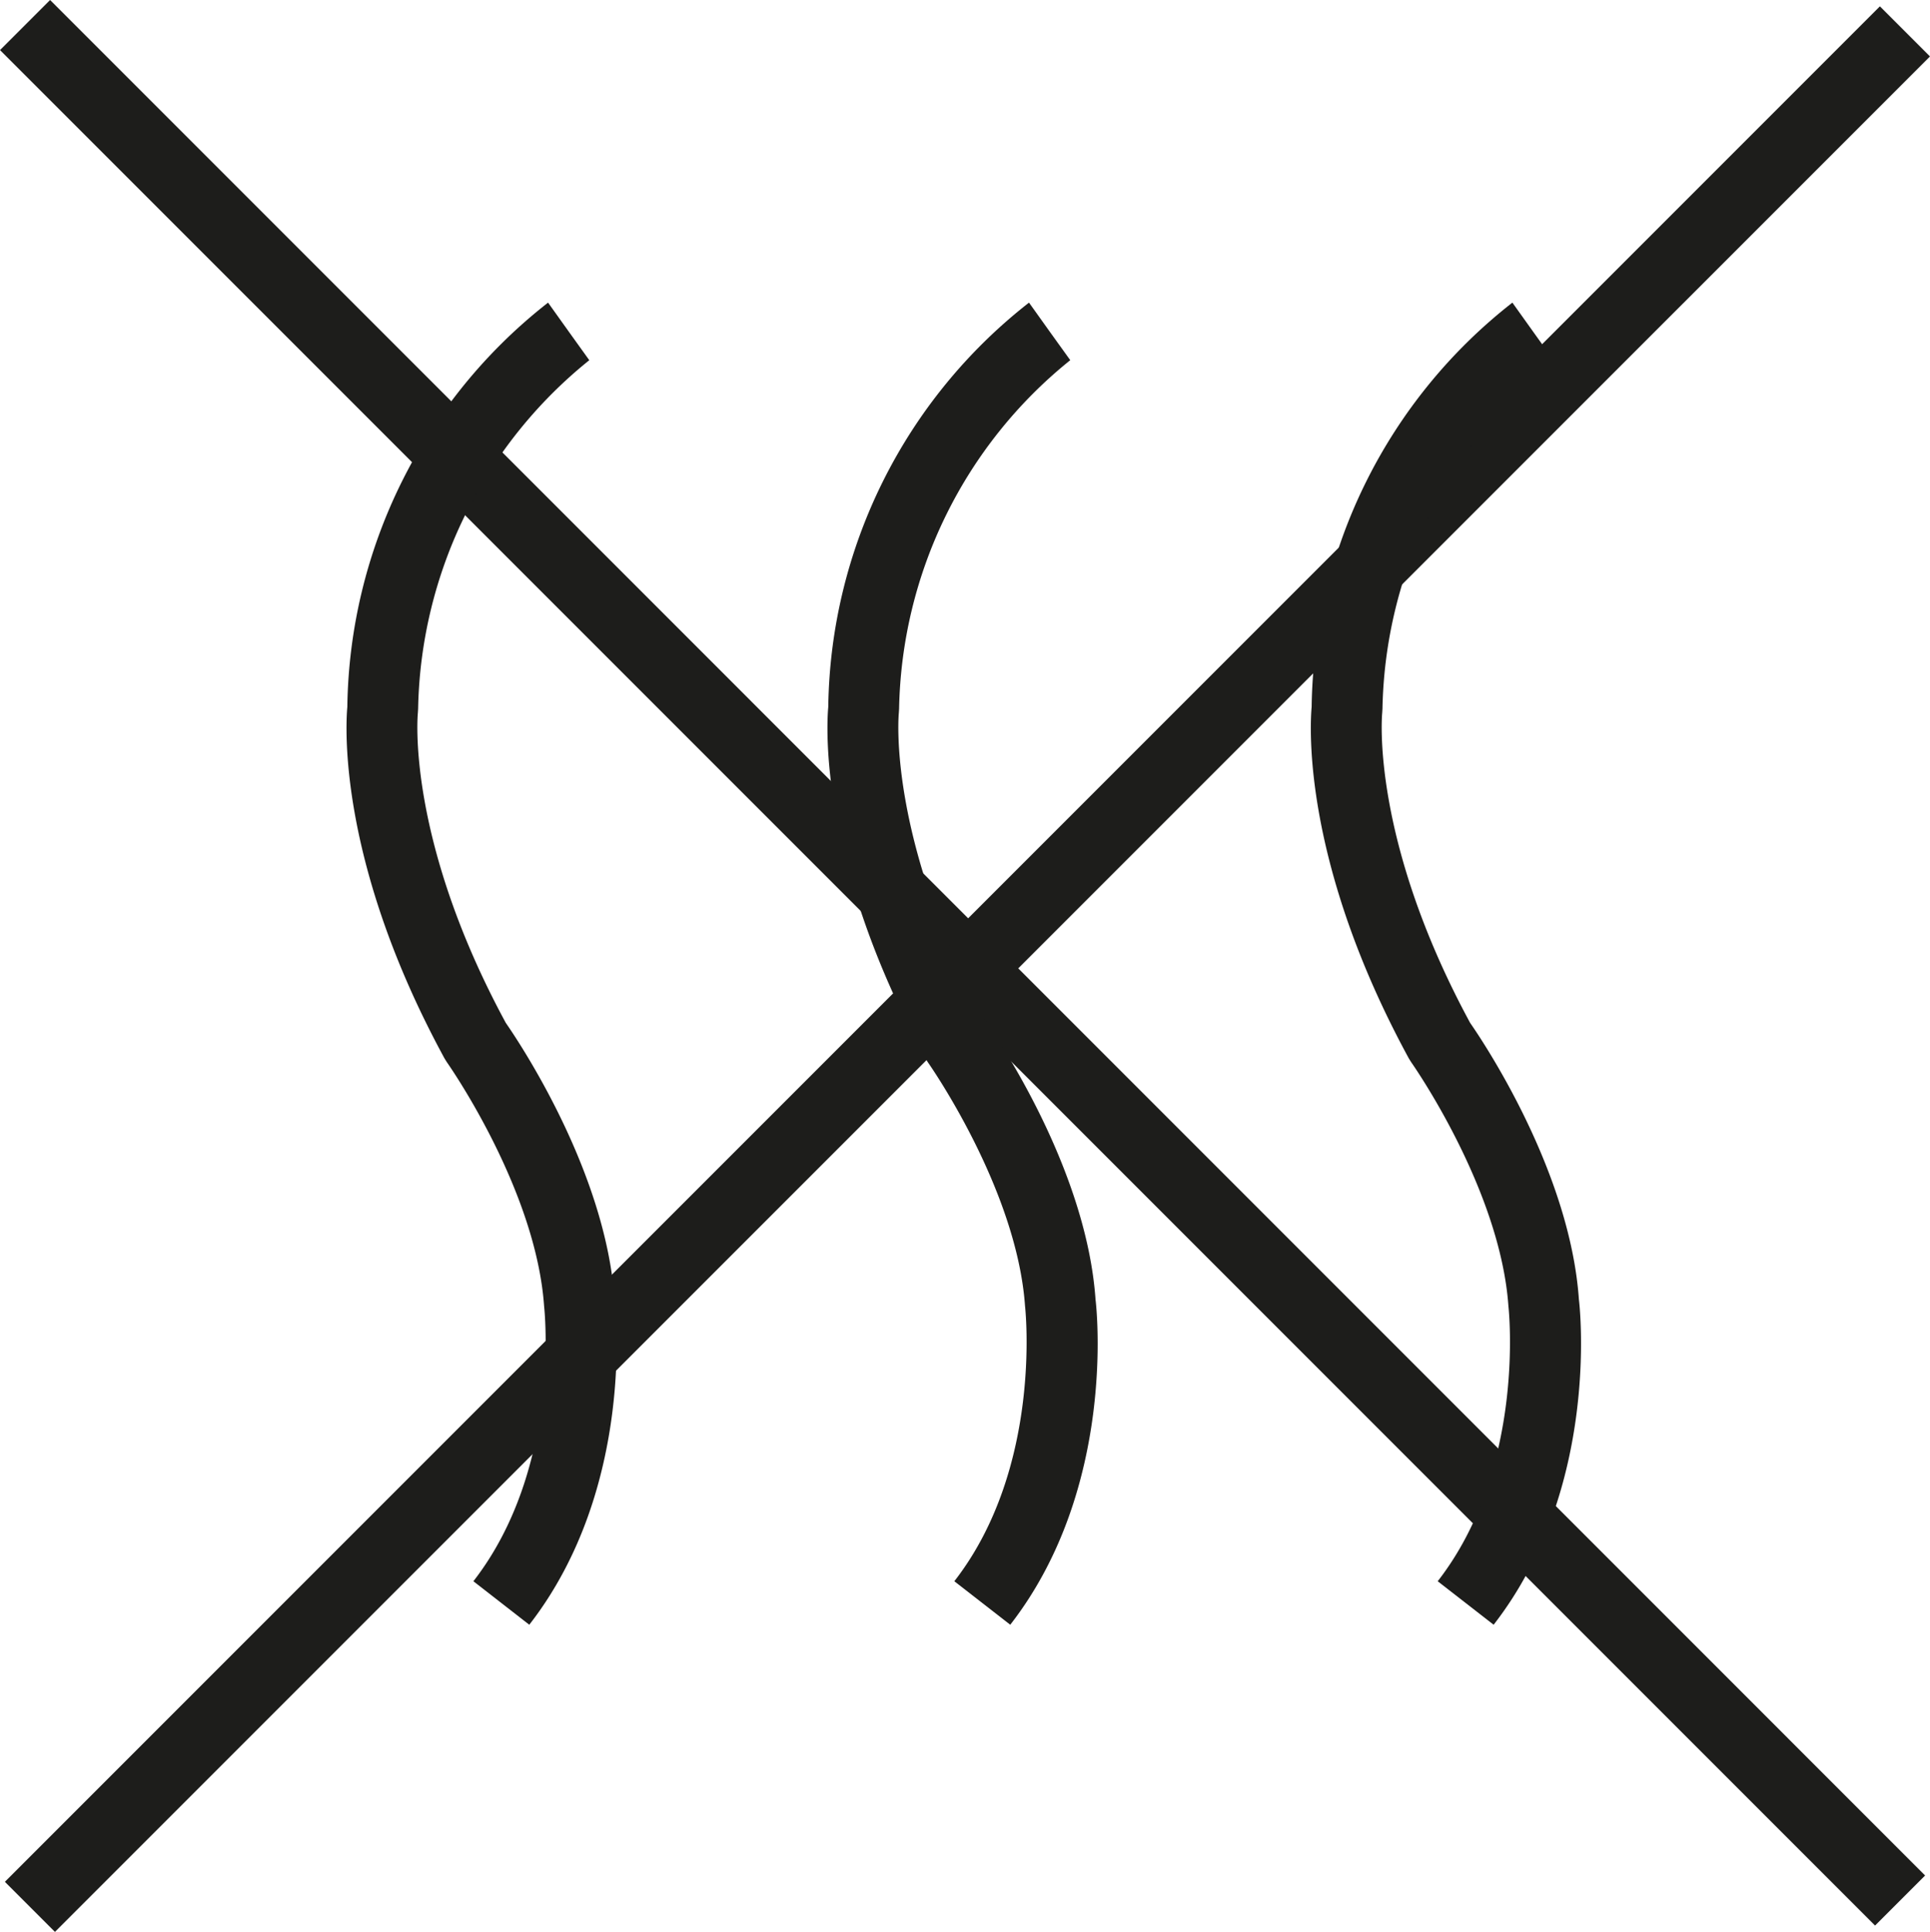
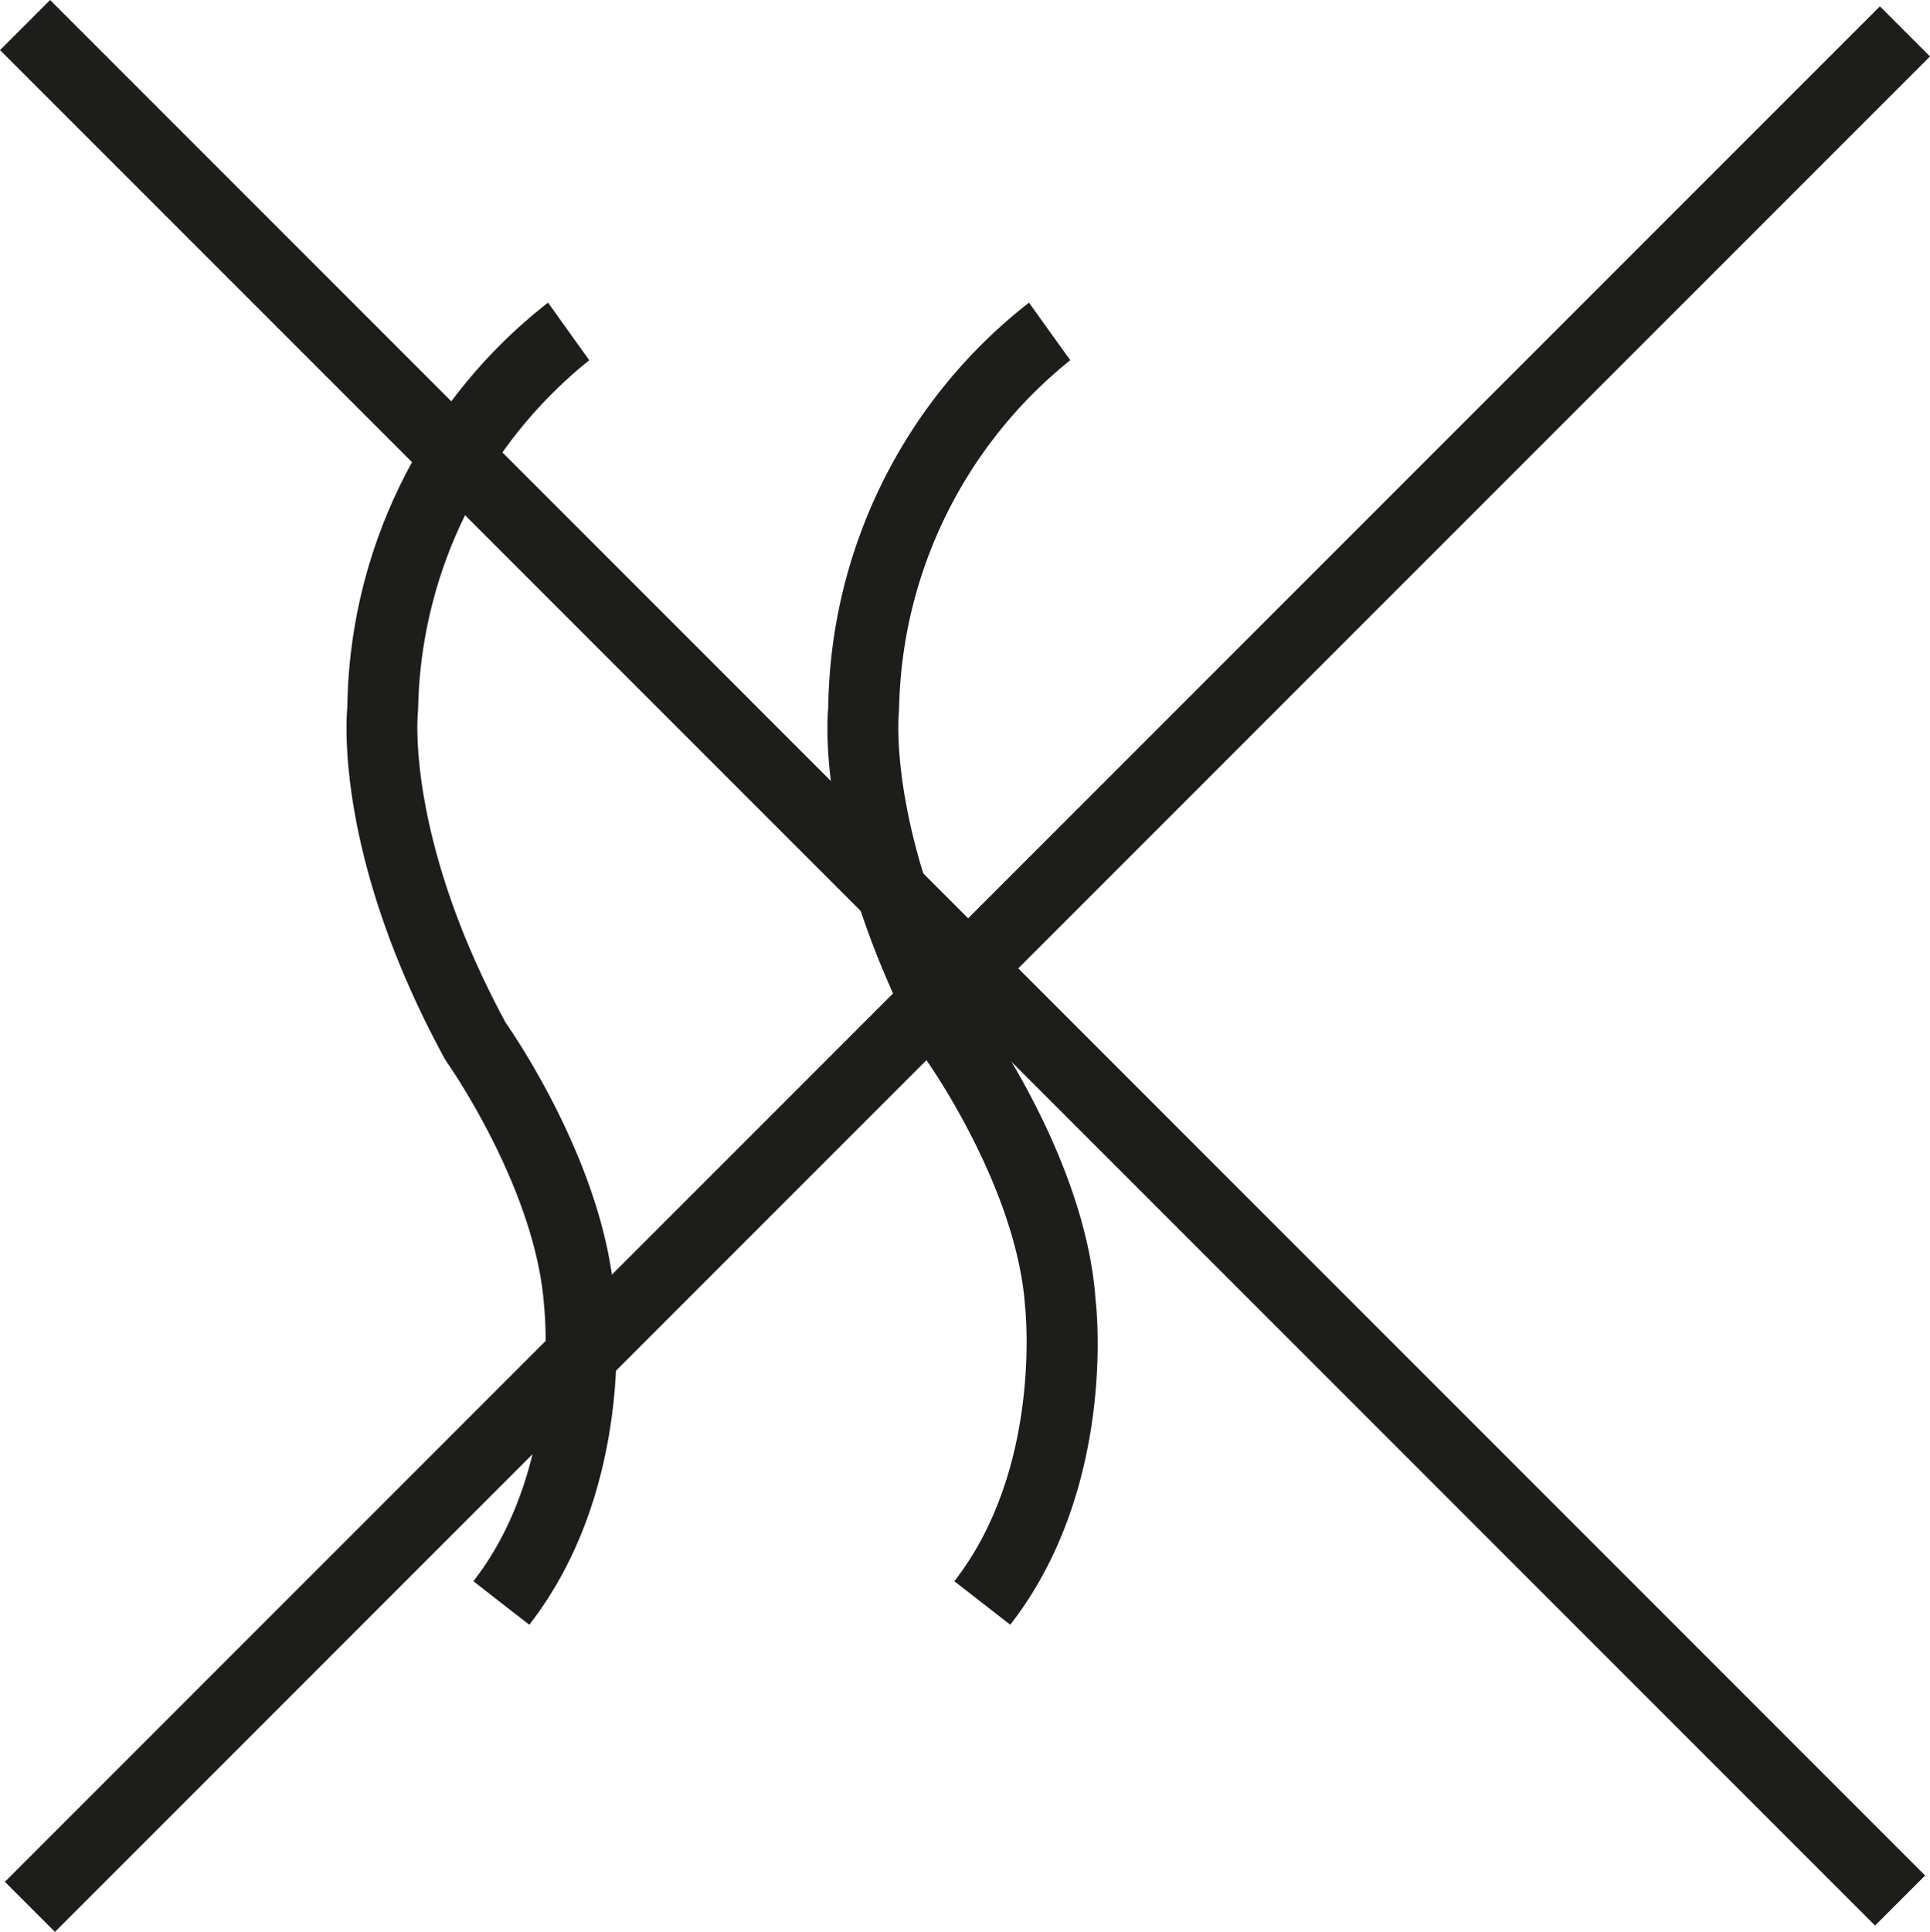
<svg xmlns="http://www.w3.org/2000/svg" width="24.034mm" height="24.052mm" viewBox="0 0 68.127 68.179">
  <defs>
    <style>.cls-1{fill:#1d1d1b;}</style>
  </defs>
  <g id="Ebene_2" data-name="Ebene 2">
    <g id="Ebene_1-2" data-name="Ebene 1">
      <polygon class="cls-1" points="68.127 1.992 66.359 0.224 34.175 32.408 1.768 0 0 1.768 32.408 34.175 0.172 66.411 1.939 68.179 34.175 35.943 66.188 67.955 67.955 66.188 35.943 34.175 68.127 1.992" />
      <path class="cls-1" d="M18.683,57.339,16.71,55.804c3.129-4.022,2.502-9.651,2.496-9.708-.29-4.147-3.402-8.567-3.433-8.611l-.08-.128c-3.752-6.894-3.497-11.693-3.433-12.41a18.41,18.41,0,0,1,7.086-14.267l1.453,2.034-.727-1.017.729,1.015a16.167,16.167,0,0,0-6.042,12.297l-.009.149c-.004.037-.431,4.413,3.104,10.941.437.628,3.523,5.208,3.839,9.761C21.72,46.065,22.456,52.487,18.683,57.339Z" />
      <path class="cls-1" d="M35.661,57.339l-1.974-1.535c3.129-4.022,2.502-9.651,2.496-9.708-.29-4.147-3.402-8.567-3.433-8.611l-.08-.128c-3.752-6.894-3.497-11.693-3.433-12.41a18.41,18.41,0,0,1,7.086-14.267l1.453,2.034L37.05,11.696l.729,1.015A16.167,16.167,0,0,0,31.737,25.009l-.009.149c-.004.037-.431,4.413,3.104,10.941.437.628,3.523,5.208,3.839,9.761C38.699,46.065,39.435,52.487,35.661,57.339Z" />
-       <path class="cls-1" d="M52.724,57.339,50.75,55.804c3.129-4.022,2.502-9.651,2.496-9.708-.29-4.147-3.402-8.567-3.433-8.611l-.08-.128c-3.752-6.894-3.497-11.693-3.433-12.41a18.41,18.41,0,0,1,7.086-14.267l1.453,2.034-.727-1.017.729,1.015A16.167,16.167,0,0,0,48.8,25.009l-.009.149c-.004.037-.431,4.413,3.104,10.941.437.628,3.523,5.208,3.839,9.761C55.761,46.065,56.497,52.487,52.724,57.339Z" />
    </g>
  </g>
</svg>